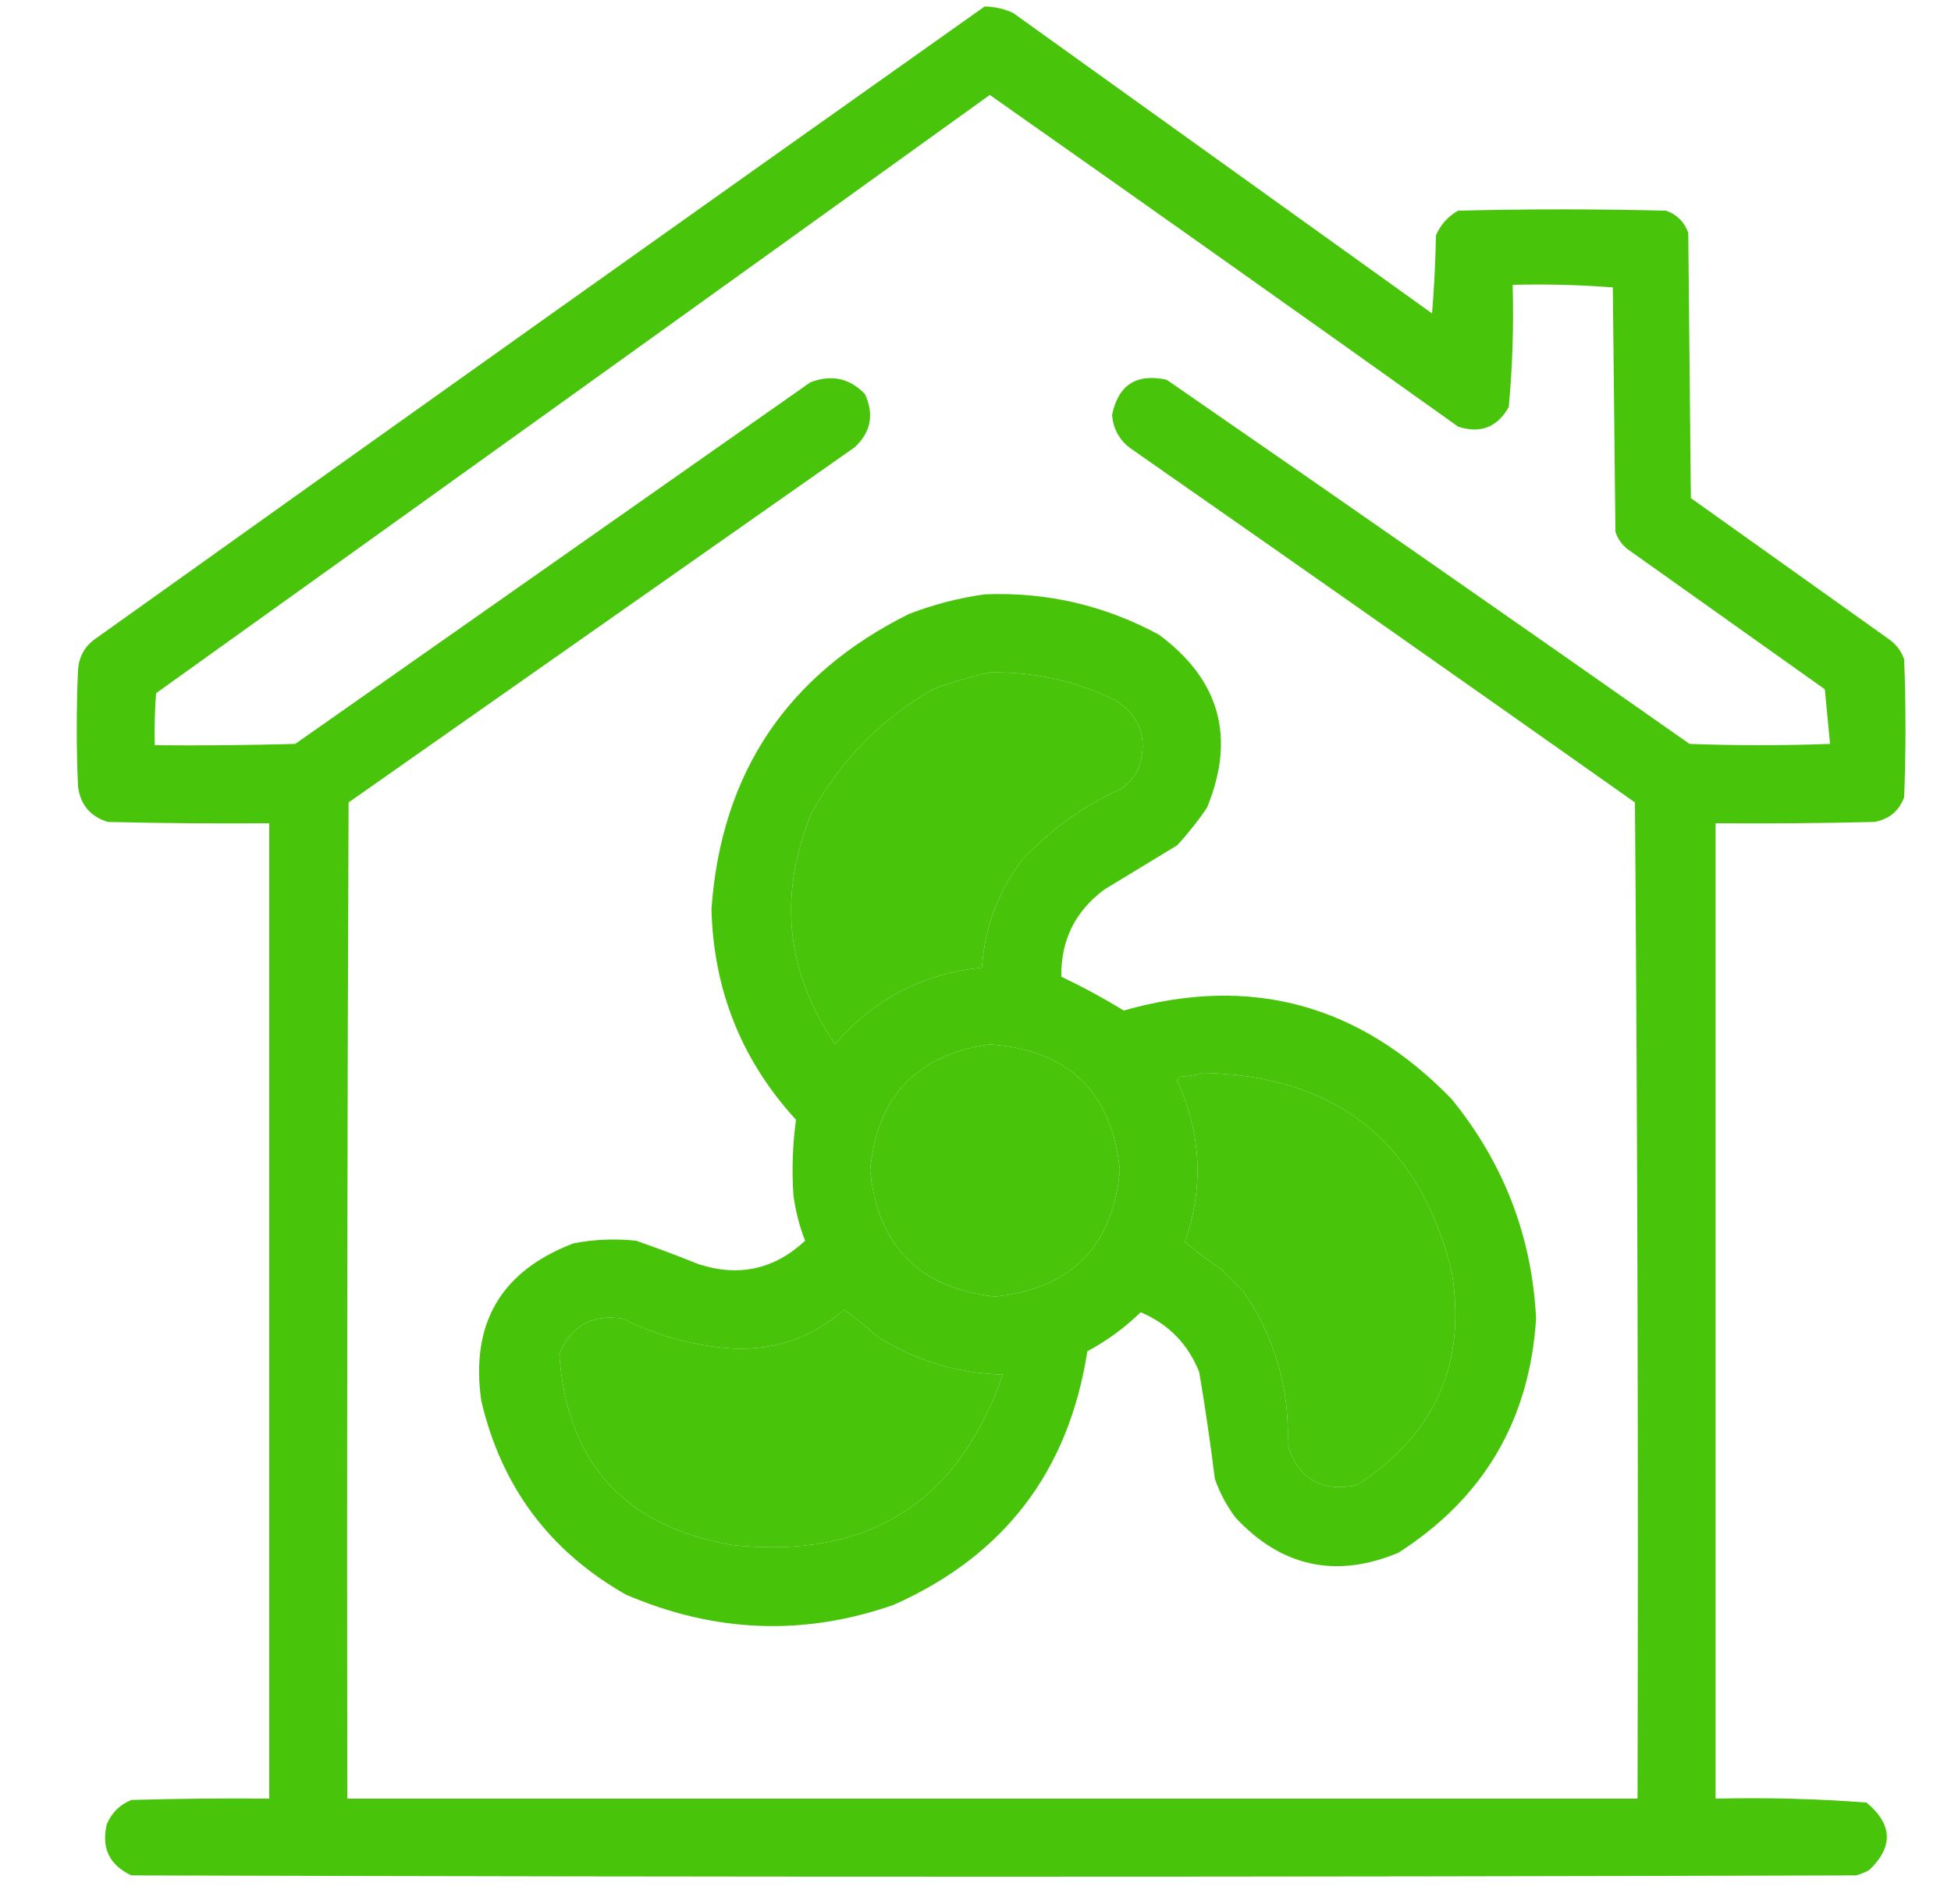
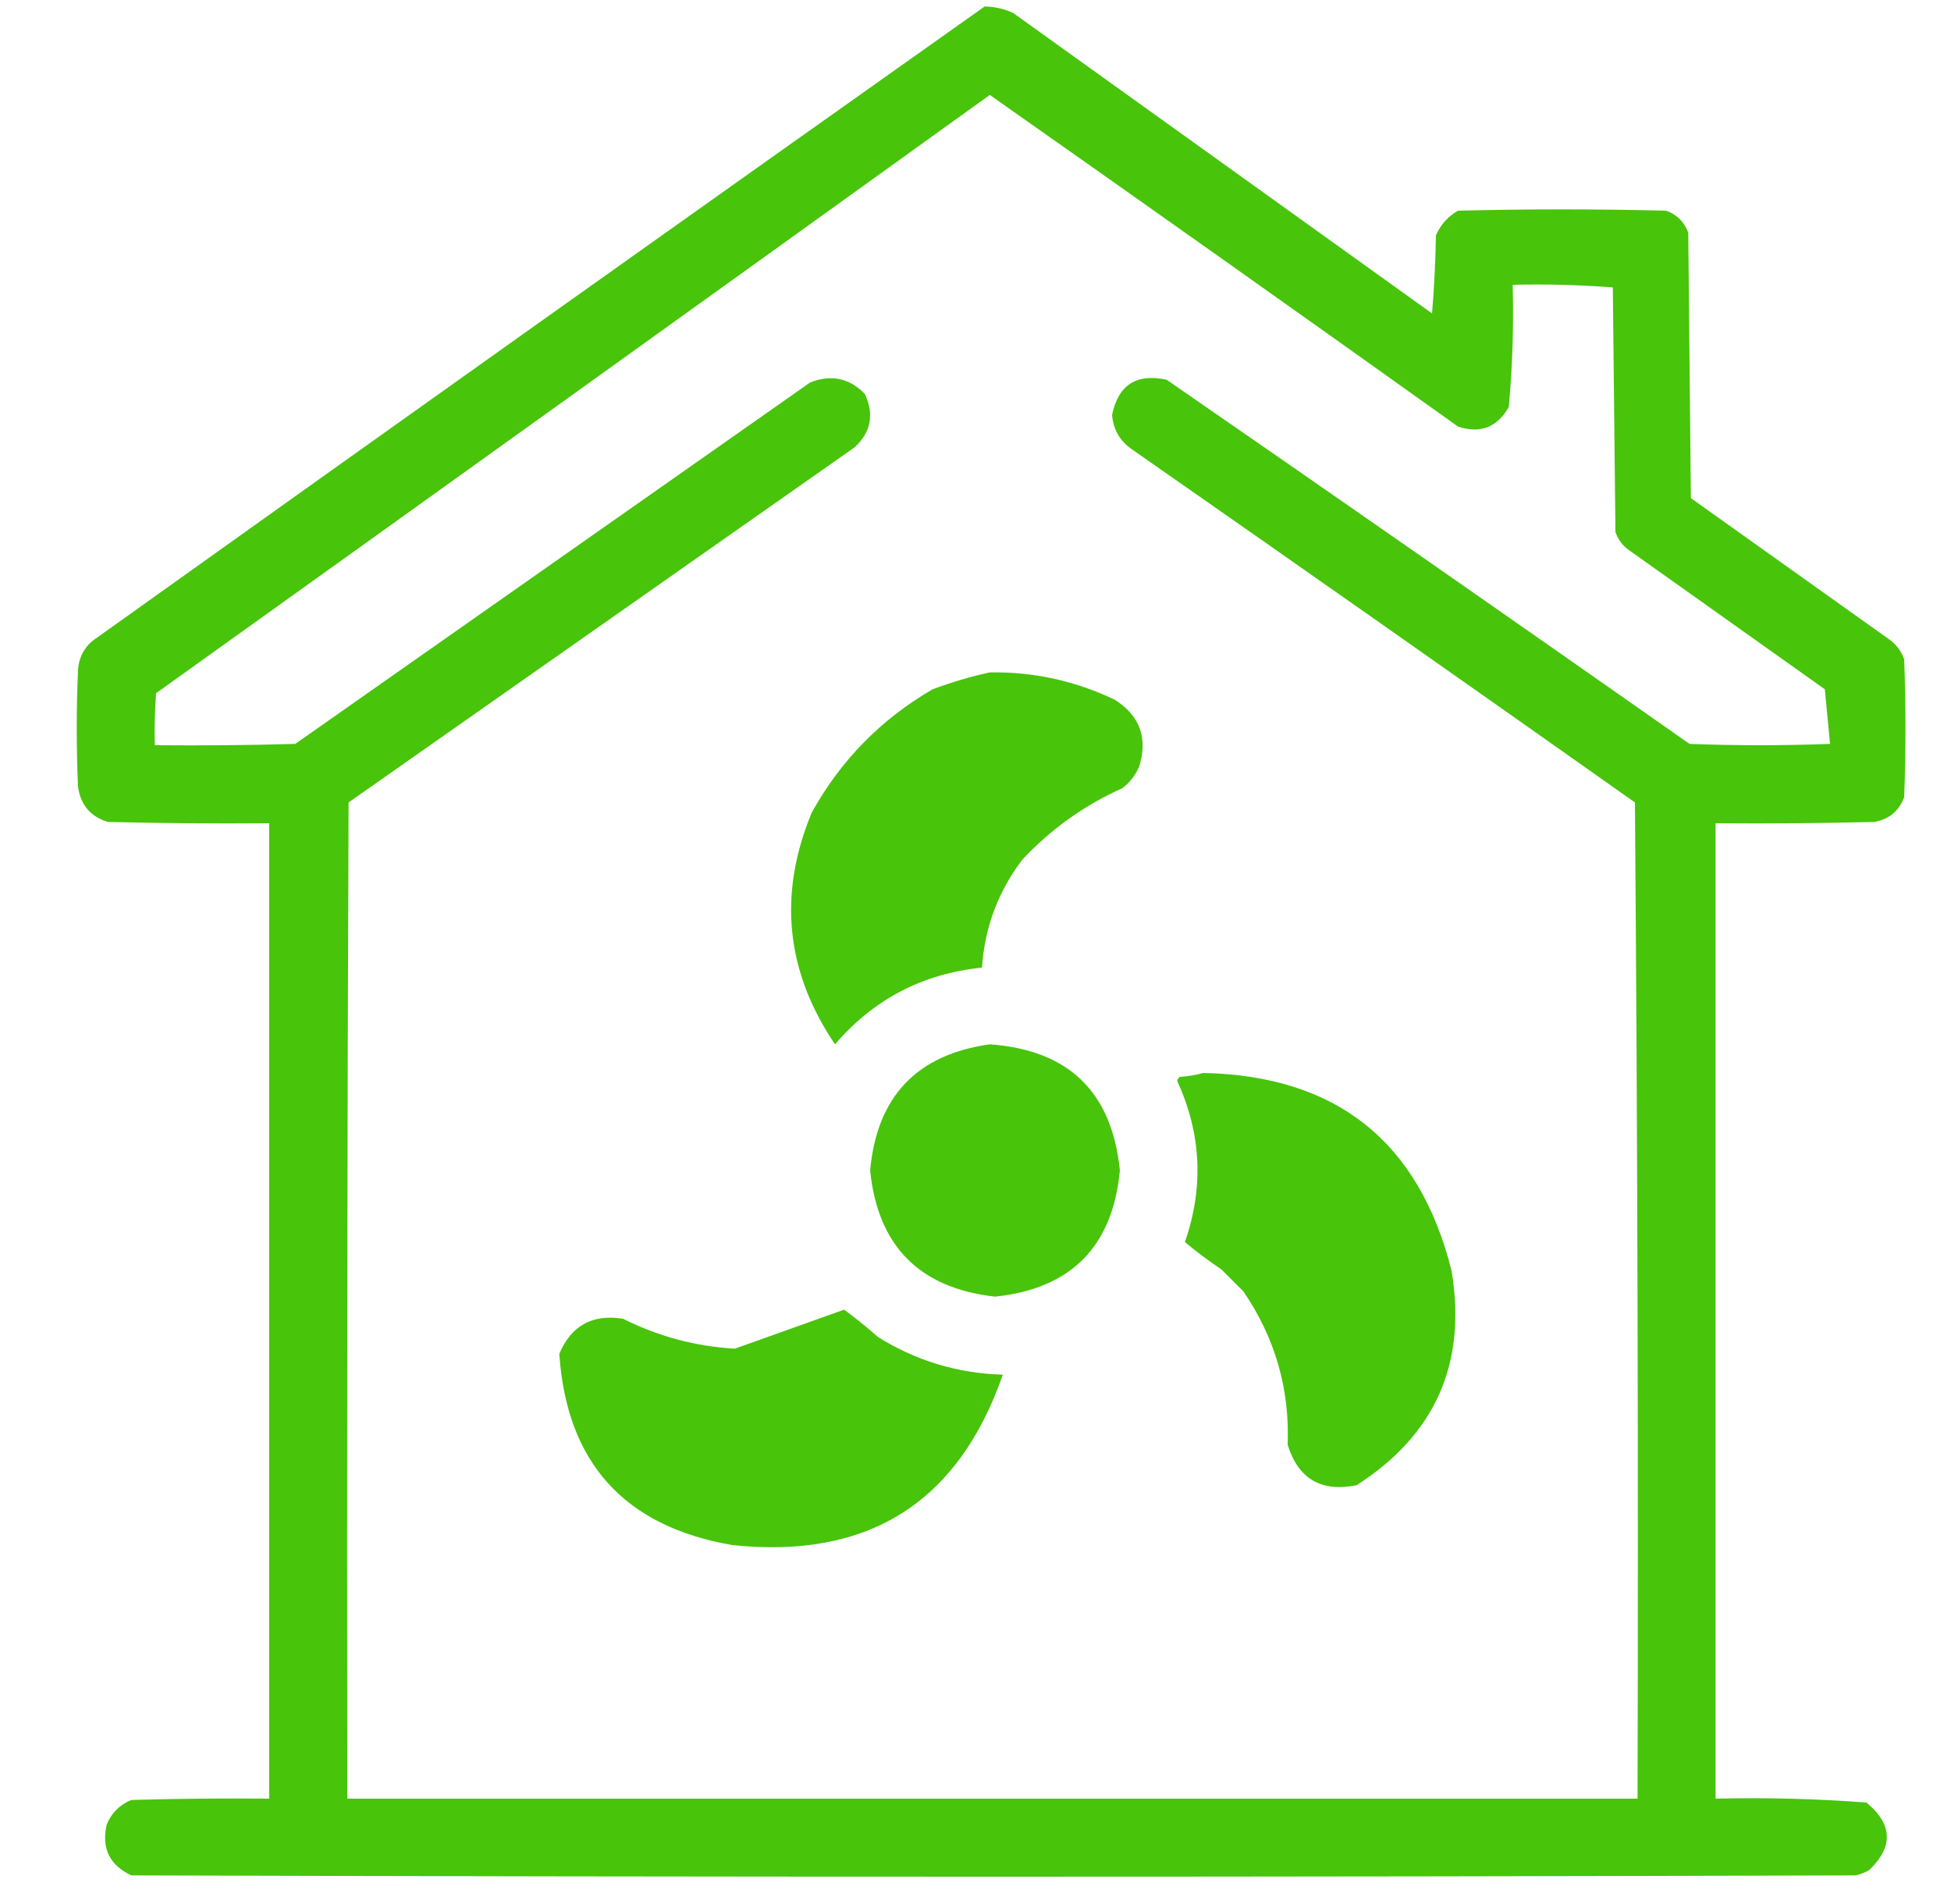
<svg xmlns="http://www.w3.org/2000/svg" version="1.1" width="750px" height="732px" style="shape-rendering:geometricPrecision; text-rendering:geometricPrecision; image-rendering:optimizeQuality; fill-rule:evenodd; clip-rule:evenodd">
  <g>
-     <path style="opacity:0.955" fill="#40c100" d="M 378.5,2.5 C 382.346,2.545 386.013,3.378 389.5,5C 443.167,43.5 496.833,82 550.5,120.5C 551.332,110.517 551.832,100.517 552,90.5C 553.752,86.412 556.585,83.246 560.5,81C 587.167,80.333 613.833,80.333 640.5,81C 644.667,82.5 647.5,85.333 649,89.5C 649.333,123.5 649.667,157.5 650,191.5C 675.5,209.667 701,227.833 726.5,246C 729.106,247.938 730.939,250.438 732,253.5C 732.667,271.167 732.667,288.833 732,306.5C 729.993,311.838 726.159,315.004 720.5,316C 700.169,316.5 679.836,316.667 659.5,316.5C 659.5,441.5 659.5,566.5 659.5,691.5C 678.901,691.037 698.235,691.537 717.5,693C 727.603,701.37 727.936,710.037 718.5,719C 716.913,719.862 715.246,720.529 713.5,721C 492.5,721.667 271.5,721.667 50.5,721C 42.129,717.091 38.963,710.591 41,701.5C 42.833,697 46,693.833 50.5,692C 68.163,691.5 85.83,691.333 103.5,691.5C 103.5,566.5 103.5,441.5 103.5,316.5C 82.831,316.667 62.164,316.5 41.5,316C 34.81,313.974 30.977,309.474 30,302.5C 29.333,287.5 29.333,272.5 30,257.5C 30.389,252.102 32.889,247.935 37.5,245C 151.09,163.886 264.757,83.053 378.5,2.5 Z M 380.5,36.5 C 440.603,78.756 500.603,121.256 560.5,164C 569.023,166.825 575.523,164.325 580,156.5C 581.437,140.891 581.937,125.224 581.5,109.5C 594.413,109.178 607.246,109.511 620,110.5C 620.333,141.833 620.667,173.167 621,204.5C 621.883,207.102 623.383,209.269 625.5,211C 650.833,229 676.167,247 701.5,265C 702.167,272 702.833,279 703.5,286C 685.5,286.667 667.5,286.667 649.5,286C 582.675,239.087 515.675,192.42 448.5,146C 436.899,143.462 429.899,147.962 427.5,159.5C 427.978,165.289 430.645,169.789 435.5,173C 499.972,217.972 564.305,263.139 628.5,308.5C 629.5,436.165 629.833,563.832 629.5,691.5C 464.167,691.5 298.833,691.5 133.5,691.5C 133.333,563.833 133.5,436.166 134,308.5C 198.833,263 263.667,217.5 328.5,172C 334.797,166.195 336.13,159.361 332.5,151.5C 326.592,145.359 319.592,143.859 311.5,147C 245.5,193.333 179.5,239.667 113.5,286C 95.503,286.5 77.503,286.667 59.5,286.5C 59.334,279.825 59.5,273.158 60,266.5C 166.989,189.934 273.822,113.268 380.5,36.5 Z M 380.5,258.5 C 397.326,258.232 413.326,261.732 428.5,269C 438.116,275.06 441.283,283.56 438,294.5C 436.6,297.902 434.433,300.736 431.5,303C 416.818,309.59 403.984,318.757 393,330.5C 383.691,342.757 378.524,356.59 377.5,372C 354.697,374.317 335.864,384.151 321,401.5C 302.051,373.509 299.051,343.842 312,312.5C 323.116,292.383 338.616,276.55 358.5,265C 365.807,262.282 373.141,260.115 380.5,258.5 Z M 380.5,401.5 C 410.828,403.663 427.495,419.829 430.5,450C 427.732,479.268 411.732,495.435 382.5,498.5C 353.449,495.22 337.449,479.054 334.5,450C 337.086,421.584 352.419,405.417 380.5,401.5 Z M 462.5,412.5 C 513.693,413.528 545.526,438.861 558,488.5C 563.955,524.084 551.789,551.584 521.5,571C 507.927,573.735 499.094,568.568 495,555.5C 495.83,533.988 490.164,514.321 478,496.5C 475.167,493.667 472.333,490.833 469.5,488C 464.578,484.72 459.911,481.22 455.5,477.5C 462.827,456.415 461.827,435.748 452.5,415.5C 452.709,414.914 453.043,414.414 453.5,414C 456.695,413.819 459.695,413.319 462.5,412.5 Z M 324.5,503.5 C 328.94,506.763 333.273,510.263 337.5,514C 352.157,523.166 368.157,527.999 385.5,528.5C 368.394,577.708 333.727,599.542 281.5,594C 240.022,586.86 217.855,562.36 215,520.5C 219.571,509.629 227.738,505.129 239.5,507C 253.061,513.799 267.394,517.633 282.5,518.5C 298.595,518.988 312.595,513.988 324.5,503.5 Z" />
+     <path style="opacity:0.955" fill="#40c100" d="M 378.5,2.5 C 382.346,2.545 386.013,3.378 389.5,5C 443.167,43.5 496.833,82 550.5,120.5C 551.332,110.517 551.832,100.517 552,90.5C 553.752,86.412 556.585,83.246 560.5,81C 587.167,80.333 613.833,80.333 640.5,81C 644.667,82.5 647.5,85.333 649,89.5C 649.333,123.5 649.667,157.5 650,191.5C 675.5,209.667 701,227.833 726.5,246C 729.106,247.938 730.939,250.438 732,253.5C 732.667,271.167 732.667,288.833 732,306.5C 729.993,311.838 726.159,315.004 720.5,316C 700.169,316.5 679.836,316.667 659.5,316.5C 659.5,441.5 659.5,566.5 659.5,691.5C 678.901,691.037 698.235,691.537 717.5,693C 727.603,701.37 727.936,710.037 718.5,719C 716.913,719.862 715.246,720.529 713.5,721C 492.5,721.667 271.5,721.667 50.5,721C 42.129,717.091 38.963,710.591 41,701.5C 42.833,697 46,693.833 50.5,692C 68.163,691.5 85.83,691.333 103.5,691.5C 103.5,566.5 103.5,441.5 103.5,316.5C 82.831,316.667 62.164,316.5 41.5,316C 34.81,313.974 30.977,309.474 30,302.5C 29.333,287.5 29.333,272.5 30,257.5C 30.389,252.102 32.889,247.935 37.5,245C 151.09,163.886 264.757,83.053 378.5,2.5 Z M 380.5,36.5 C 440.603,78.756 500.603,121.256 560.5,164C 569.023,166.825 575.523,164.325 580,156.5C 581.437,140.891 581.937,125.224 581.5,109.5C 594.413,109.178 607.246,109.511 620,110.5C 620.333,141.833 620.667,173.167 621,204.5C 621.883,207.102 623.383,209.269 625.5,211C 650.833,229 676.167,247 701.5,265C 702.167,272 702.833,279 703.5,286C 685.5,286.667 667.5,286.667 649.5,286C 582.675,239.087 515.675,192.42 448.5,146C 436.899,143.462 429.899,147.962 427.5,159.5C 427.978,165.289 430.645,169.789 435.5,173C 499.972,217.972 564.305,263.139 628.5,308.5C 629.5,436.165 629.833,563.832 629.5,691.5C 464.167,691.5 298.833,691.5 133.5,691.5C 133.333,563.833 133.5,436.166 134,308.5C 198.833,263 263.667,217.5 328.5,172C 334.797,166.195 336.13,159.361 332.5,151.5C 326.592,145.359 319.592,143.859 311.5,147C 245.5,193.333 179.5,239.667 113.5,286C 95.503,286.5 77.503,286.667 59.5,286.5C 59.334,279.825 59.5,273.158 60,266.5C 166.989,189.934 273.822,113.268 380.5,36.5 Z M 380.5,258.5 C 397.326,258.232 413.326,261.732 428.5,269C 438.116,275.06 441.283,283.56 438,294.5C 436.6,297.902 434.433,300.736 431.5,303C 416.818,309.59 403.984,318.757 393,330.5C 383.691,342.757 378.524,356.59 377.5,372C 354.697,374.317 335.864,384.151 321,401.5C 302.051,373.509 299.051,343.842 312,312.5C 323.116,292.383 338.616,276.55 358.5,265C 365.807,262.282 373.141,260.115 380.5,258.5 Z M 380.5,401.5 C 410.828,403.663 427.495,419.829 430.5,450C 427.732,479.268 411.732,495.435 382.5,498.5C 353.449,495.22 337.449,479.054 334.5,450C 337.086,421.584 352.419,405.417 380.5,401.5 Z M 462.5,412.5 C 513.693,413.528 545.526,438.861 558,488.5C 563.955,524.084 551.789,551.584 521.5,571C 507.927,573.735 499.094,568.568 495,555.5C 495.83,533.988 490.164,514.321 478,496.5C 475.167,493.667 472.333,490.833 469.5,488C 464.578,484.72 459.911,481.22 455.5,477.5C 462.827,456.415 461.827,435.748 452.5,415.5C 452.709,414.914 453.043,414.414 453.5,414C 456.695,413.819 459.695,413.319 462.5,412.5 Z M 324.5,503.5 C 328.94,506.763 333.273,510.263 337.5,514C 352.157,523.166 368.157,527.999 385.5,528.5C 368.394,577.708 333.727,599.542 281.5,594C 240.022,586.86 217.855,562.36 215,520.5C 219.571,509.629 227.738,505.129 239.5,507C 253.061,513.799 267.394,517.633 282.5,518.5Z" />
  </g>
  <g>
-     <path style="opacity:0.96" fill="#40c100" d="M 378.5,228.5 C 402.276,227.528 424.61,232.694 445.5,244C 468.943,261.332 475.11,283.499 464,310.5C 460.547,315.621 456.714,320.454 452.5,325C 443.167,330.667 433.833,336.333 424.5,342C 413.262,350.399 407.762,361.566 408,375.5C 416.251,379.428 424.251,383.762 432,388.5C 480.606,374.654 522.606,385.988 558,422.5C 578.132,447.25 588.965,475.417 590.5,507C 587.997,546.016 570.331,576.016 537.5,597C 513.536,606.923 492.703,602.423 475,583.5C 471.555,578.945 468.888,573.945 467,568.5C 465.308,554.785 463.308,541.119 461,527.5C 456.697,516.697 449.197,509.031 438.5,504.5C 432.368,510.466 425.535,515.466 418,519.5C 410.821,565.657 385.988,598.157 343.5,617C 308.962,629.072 274.628,627.738 240.5,613C 211.234,596.349 192.734,571.516 185,538.5C 180.775,508.77 192.608,488.603 220.5,478C 228.436,476.47 236.436,476.137 244.5,477C 252.578,479.803 260.578,482.803 268.5,486C 284.03,491.027 297.696,488.027 309.5,477C 307.302,471.375 305.802,465.542 305,459.5C 304.356,449.752 304.689,440.086 306,430.5C 285.111,407.693 274.278,380.693 273.5,349.5C 277.24,297.181 302.573,259.348 349.5,236C 359.02,232.371 368.686,229.871 378.5,228.5 Z M 380.5,258.5 C 373.141,260.115 365.807,262.282 358.5,265C 338.616,276.55 323.116,292.383 312,312.5C 299.051,343.842 302.051,373.509 321,401.5C 335.864,384.151 354.697,374.317 377.5,372C 378.524,356.59 383.691,342.757 393,330.5C 403.984,318.757 416.818,309.59 431.5,303C 434.433,300.736 436.6,297.902 438,294.5C 441.283,283.56 438.116,275.06 428.5,269C 413.326,261.732 397.326,258.232 380.5,258.5 Z M 380.5,401.5 C 352.419,405.417 337.086,421.584 334.5,450C 337.449,479.054 353.449,495.22 382.5,498.5C 411.732,495.435 427.732,479.268 430.5,450C 427.495,419.829 410.828,403.663 380.5,401.5 Z M 462.5,412.5 C 459.695,413.319 456.695,413.819 453.5,414C 453.043,414.414 452.709,414.914 452.5,415.5C 461.827,435.748 462.827,456.415 455.5,477.5C 459.911,481.22 464.578,484.72 469.5,488C 472.333,490.833 475.167,493.667 478,496.5C 490.164,514.321 495.83,533.988 495,555.5C 499.094,568.568 507.927,573.735 521.5,571C 551.789,551.584 563.955,524.084 558,488.5C 545.526,438.861 513.693,413.528 462.5,412.5 Z M 324.5,503.5 C 312.595,513.988 298.595,518.988 282.5,518.5C 267.394,517.633 253.061,513.799 239.5,507C 227.738,505.129 219.571,509.629 215,520.5C 217.855,562.36 240.022,586.86 281.5,594C 333.727,599.542 368.394,577.708 385.5,528.5C 368.157,527.999 352.157,523.166 337.5,514C 333.273,510.263 328.94,506.763 324.5,503.5 Z" />
-   </g>
+     </g>
</svg>